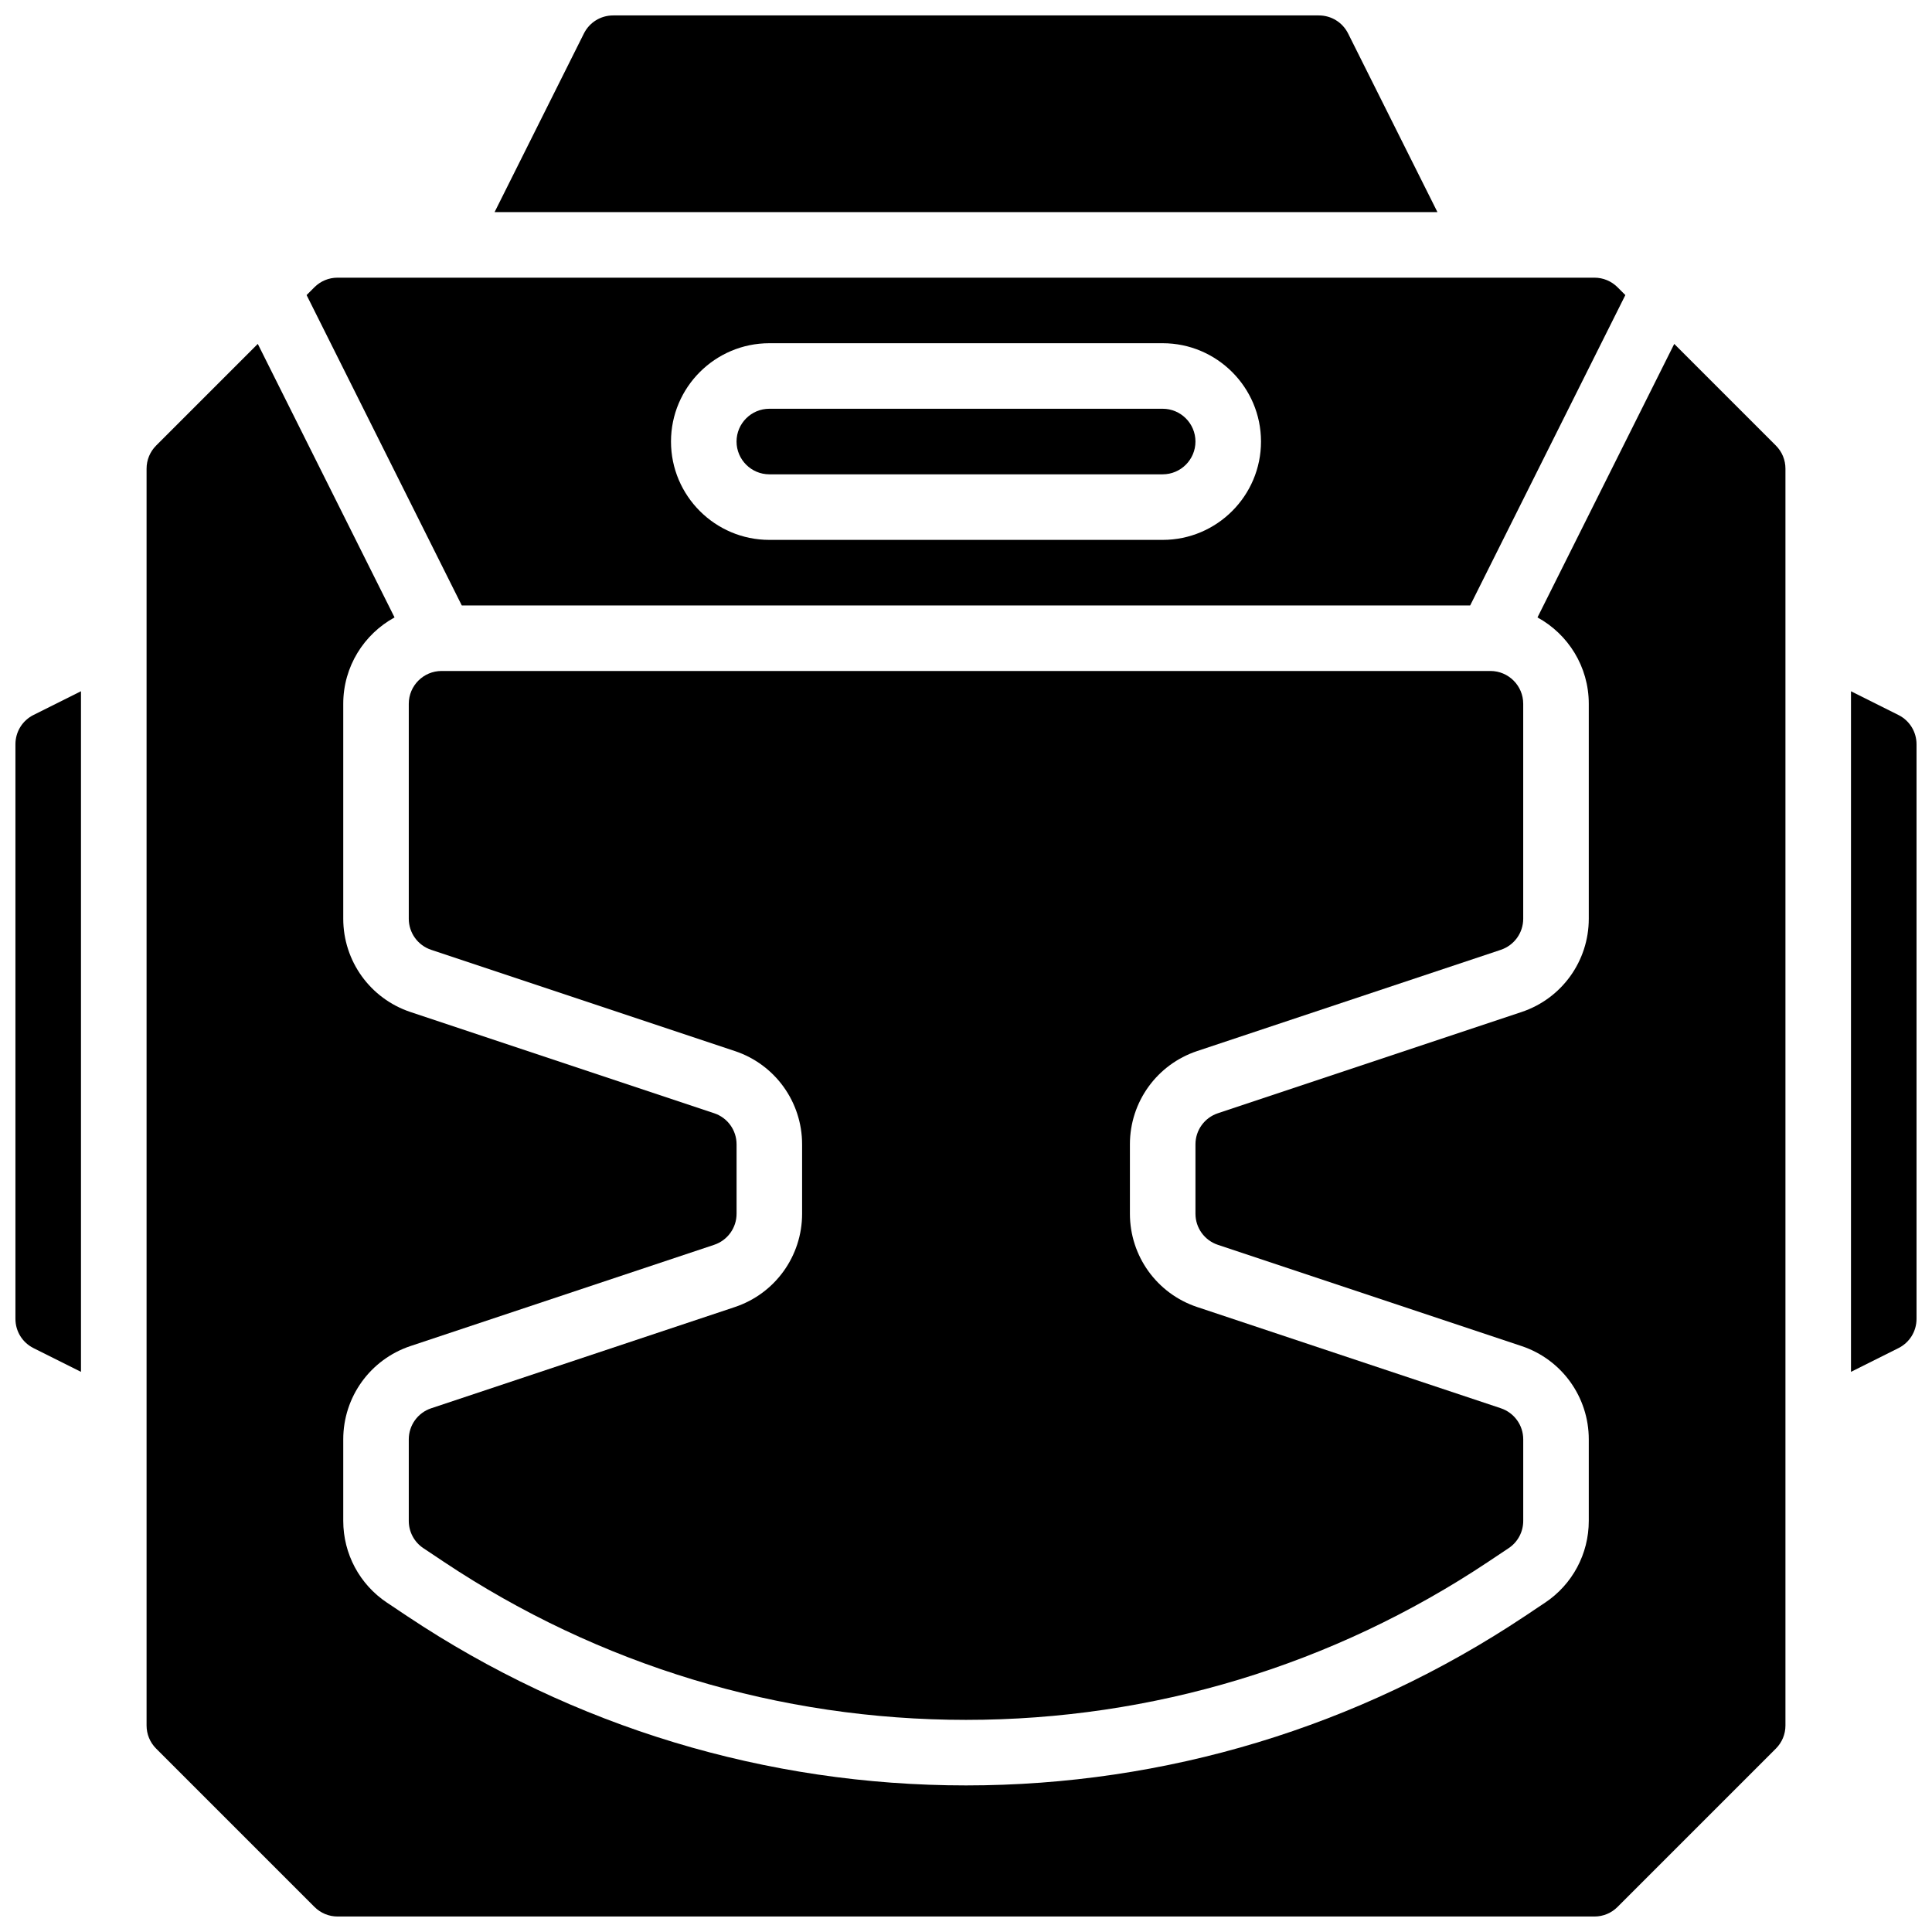
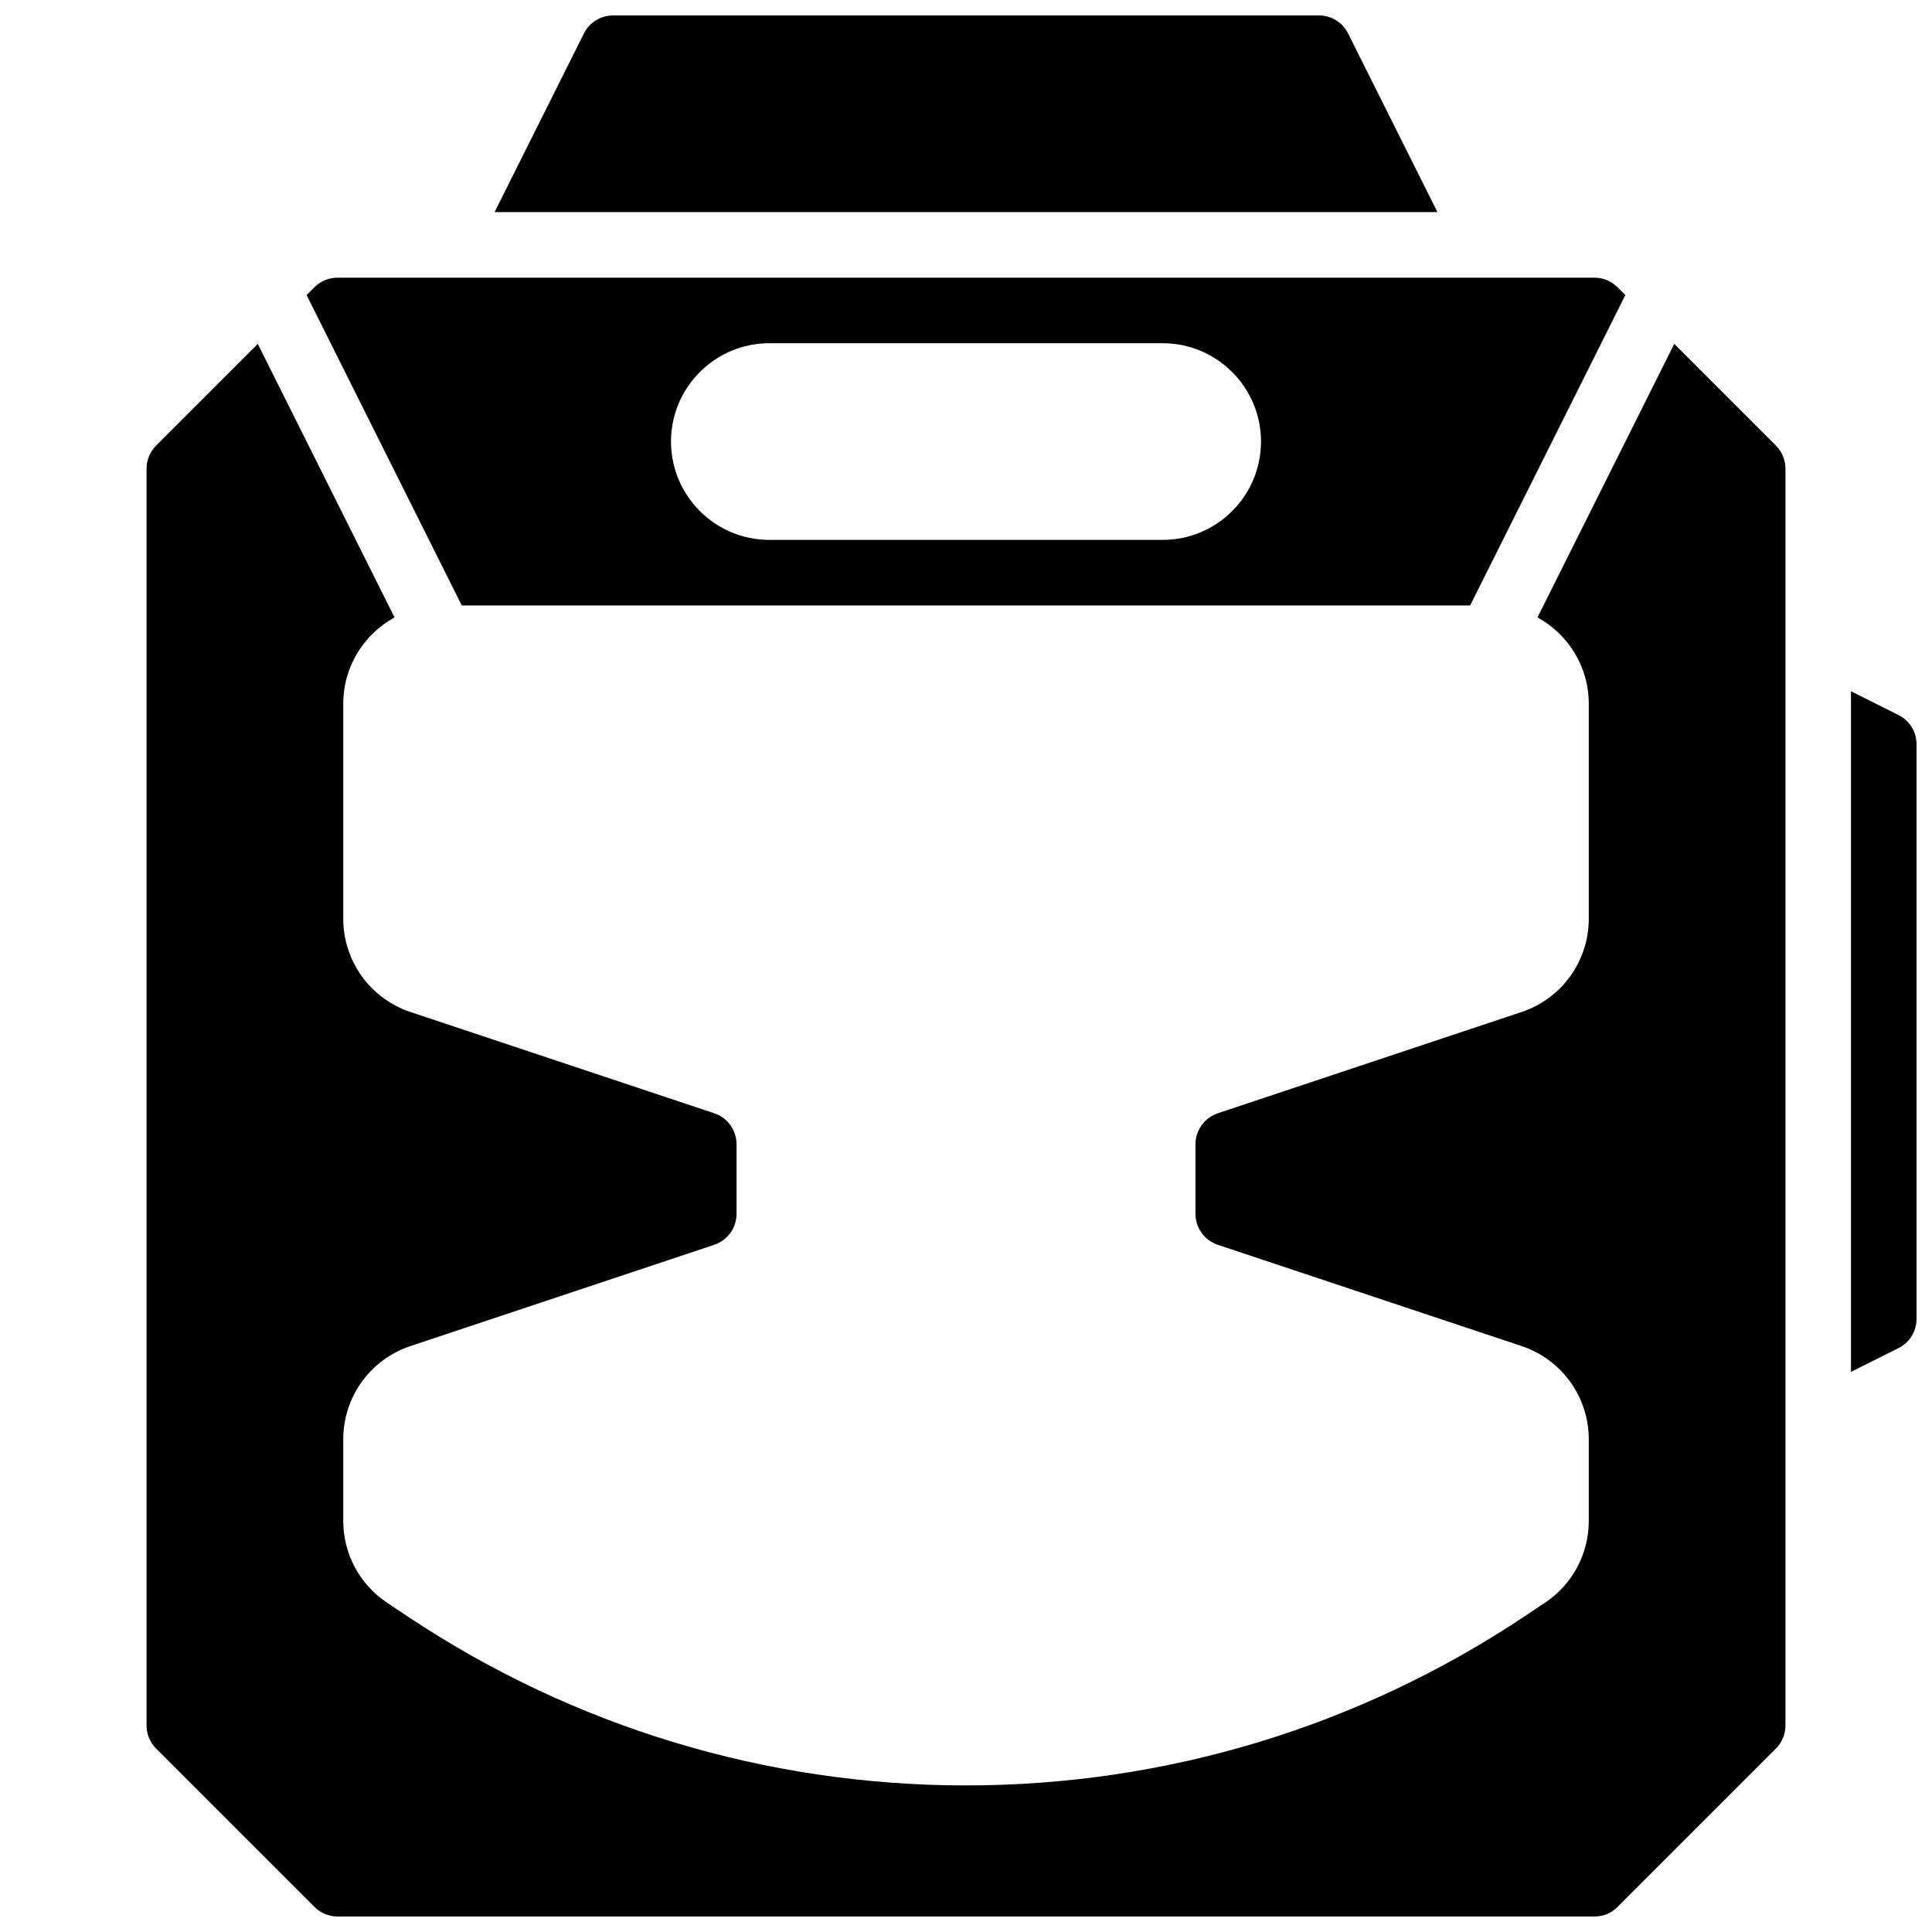
<svg xmlns="http://www.w3.org/2000/svg" width="800px" height="800px" version="1.1" viewBox="144 144 512 512">
  <defs>
    <clipPath id="d">
-       <path d="m148.09 327h17.906v181h-17.906z" />
-     </clipPath>
+       </clipPath>
    <clipPath id="c">
      <path d="m634 327h17.902v181h-17.902z" />
    </clipPath>
    <clipPath id="b">
      <path d="m275 148.09h250v52.906h-250z" />
    </clipPath>
    <clipPath id="a">
      <path d="m182 235h436v416.9h-436z" />
    </clipPath>
  </defs>
  <path d="m533.61 304.45 41.125-82.254-2.066-2.066c-1.641-1.641-3.82-2.543-6.141-2.543h-333.07c-2.32 0-4.5 0.902-6.141 2.543l-2.066 2.066 41.125 82.254zm-185.73-69.492h104.24c14.367 0 26.059 11.691 26.059 26.059 0 14.371-11.691 26.059-26.059 26.059h-104.24c-14.367 0-26.059-11.691-26.059-26.059s11.691-26.059 26.059-26.059z" />
-   <path d="m461.25 422.54 80.477-26.828c3.551-1.184 5.941-4.496 5.941-8.238v-56.969c0-4.789-3.898-8.688-8.688-8.688h-277.96c-4.789 0-8.688 3.898-8.688 8.688v56.969c0 3.746 2.387 7.055 5.941 8.238l80.477 26.828c10.656 3.551 17.816 13.488 17.816 24.723v18.391c0 11.234-7.16 21.168-17.816 24.723l-80.477 26.828c-3.551 1.184-5.941 4.496-5.941 8.238v21.613c0 2.91 1.445 5.613 3.867 7.227l5.394 3.598c41.125 27.41 88.984 41.902 138.41 41.902s97.285-14.492 138.41-41.906l5.394-3.598c2.422-1.613 3.867-4.316 3.867-7.227v-21.613c0-3.742-2.387-7.055-5.941-8.238l-80.477-26.828c-10.656-3.551-17.816-13.488-17.816-24.723v-18.391c-0.004-11.23 7.156-21.164 17.816-24.719z" />
-   <path d="m347.88 269.7h104.24c4.789 0 8.688-3.898 8.688-8.688s-3.898-8.688-8.688-8.688h-104.24c-4.789 0-8.688 3.898-8.688 8.688 0.004 4.789 3.898 8.688 8.688 8.688z" />
  <g clip-path="url(#d)">
    <path d="m148.09 341.25v152.25c0 3.312 1.84 6.289 4.801 7.769l12.57 6.285v-180.37l-12.57 6.285c-2.961 1.484-4.801 4.461-4.801 7.773z" />
  </g>
  <g clip-path="url(#c)">
    <path d="m647.1 333.48-12.57-6.289v180.36l12.57-6.285c2.965-1.48 4.801-4.457 4.801-7.769v-152.25c0-3.312-1.84-6.289-4.801-7.769z" />
  </g>
  <g clip-path="url(#b)">
    <path d="m501.27 152.89c-1.48-2.961-4.457-4.801-7.769-4.801h-187c-3.312 0-6.289 1.84-7.769 4.801l-23.66 47.316h249.86z" />
  </g>
  <g clip-path="url(#a)">
    <path d="m587.69 235.14-36.242 72.484c8.094 4.426 13.594 13.023 13.594 22.879v56.969c0 11.234-7.16 21.168-17.816 24.723l-80.477 26.828c-3.551 1.184-5.941 4.496-5.941 8.238v18.391c0 3.742 2.387 7.055 5.941 8.238l80.477 26.828c10.656 3.551 17.816 13.488 17.816 24.723v21.613c0 8.73-4.336 16.836-11.605 21.684l-5.394 3.598c-43.984 29.316-95.176 44.816-148.04 44.816-52.867 0-104.06-15.5-148.04-44.824l-5.394-3.598c-7.266-4.84-11.605-12.945-11.605-21.68v-21.613c0-11.234 7.16-21.168 17.816-24.723l80.477-26.828c3.551-1.184 5.941-4.496 5.941-8.238v-18.391c0-3.742-2.387-7.055-5.941-8.238l-80.477-26.824c-10.656-3.555-17.816-13.488-17.816-24.723v-56.969c0-9.855 5.5-18.453 13.594-22.879l-36.242-72.484-26.926 26.926c-1.641 1.641-2.547 3.824-2.547 6.141v333.06c0 2.32 0.902 4.5 2.547 6.141l41.941 41.941c1.641 1.641 3.82 2.547 6.141 2.547h333.06c2.32 0 4.5-0.902 6.141-2.547l41.941-41.941c1.641-1.641 2.547-3.82 2.547-6.141v-333.06c0-2.32-0.902-4.5-2.547-6.141z" />
  </g>
</svg>